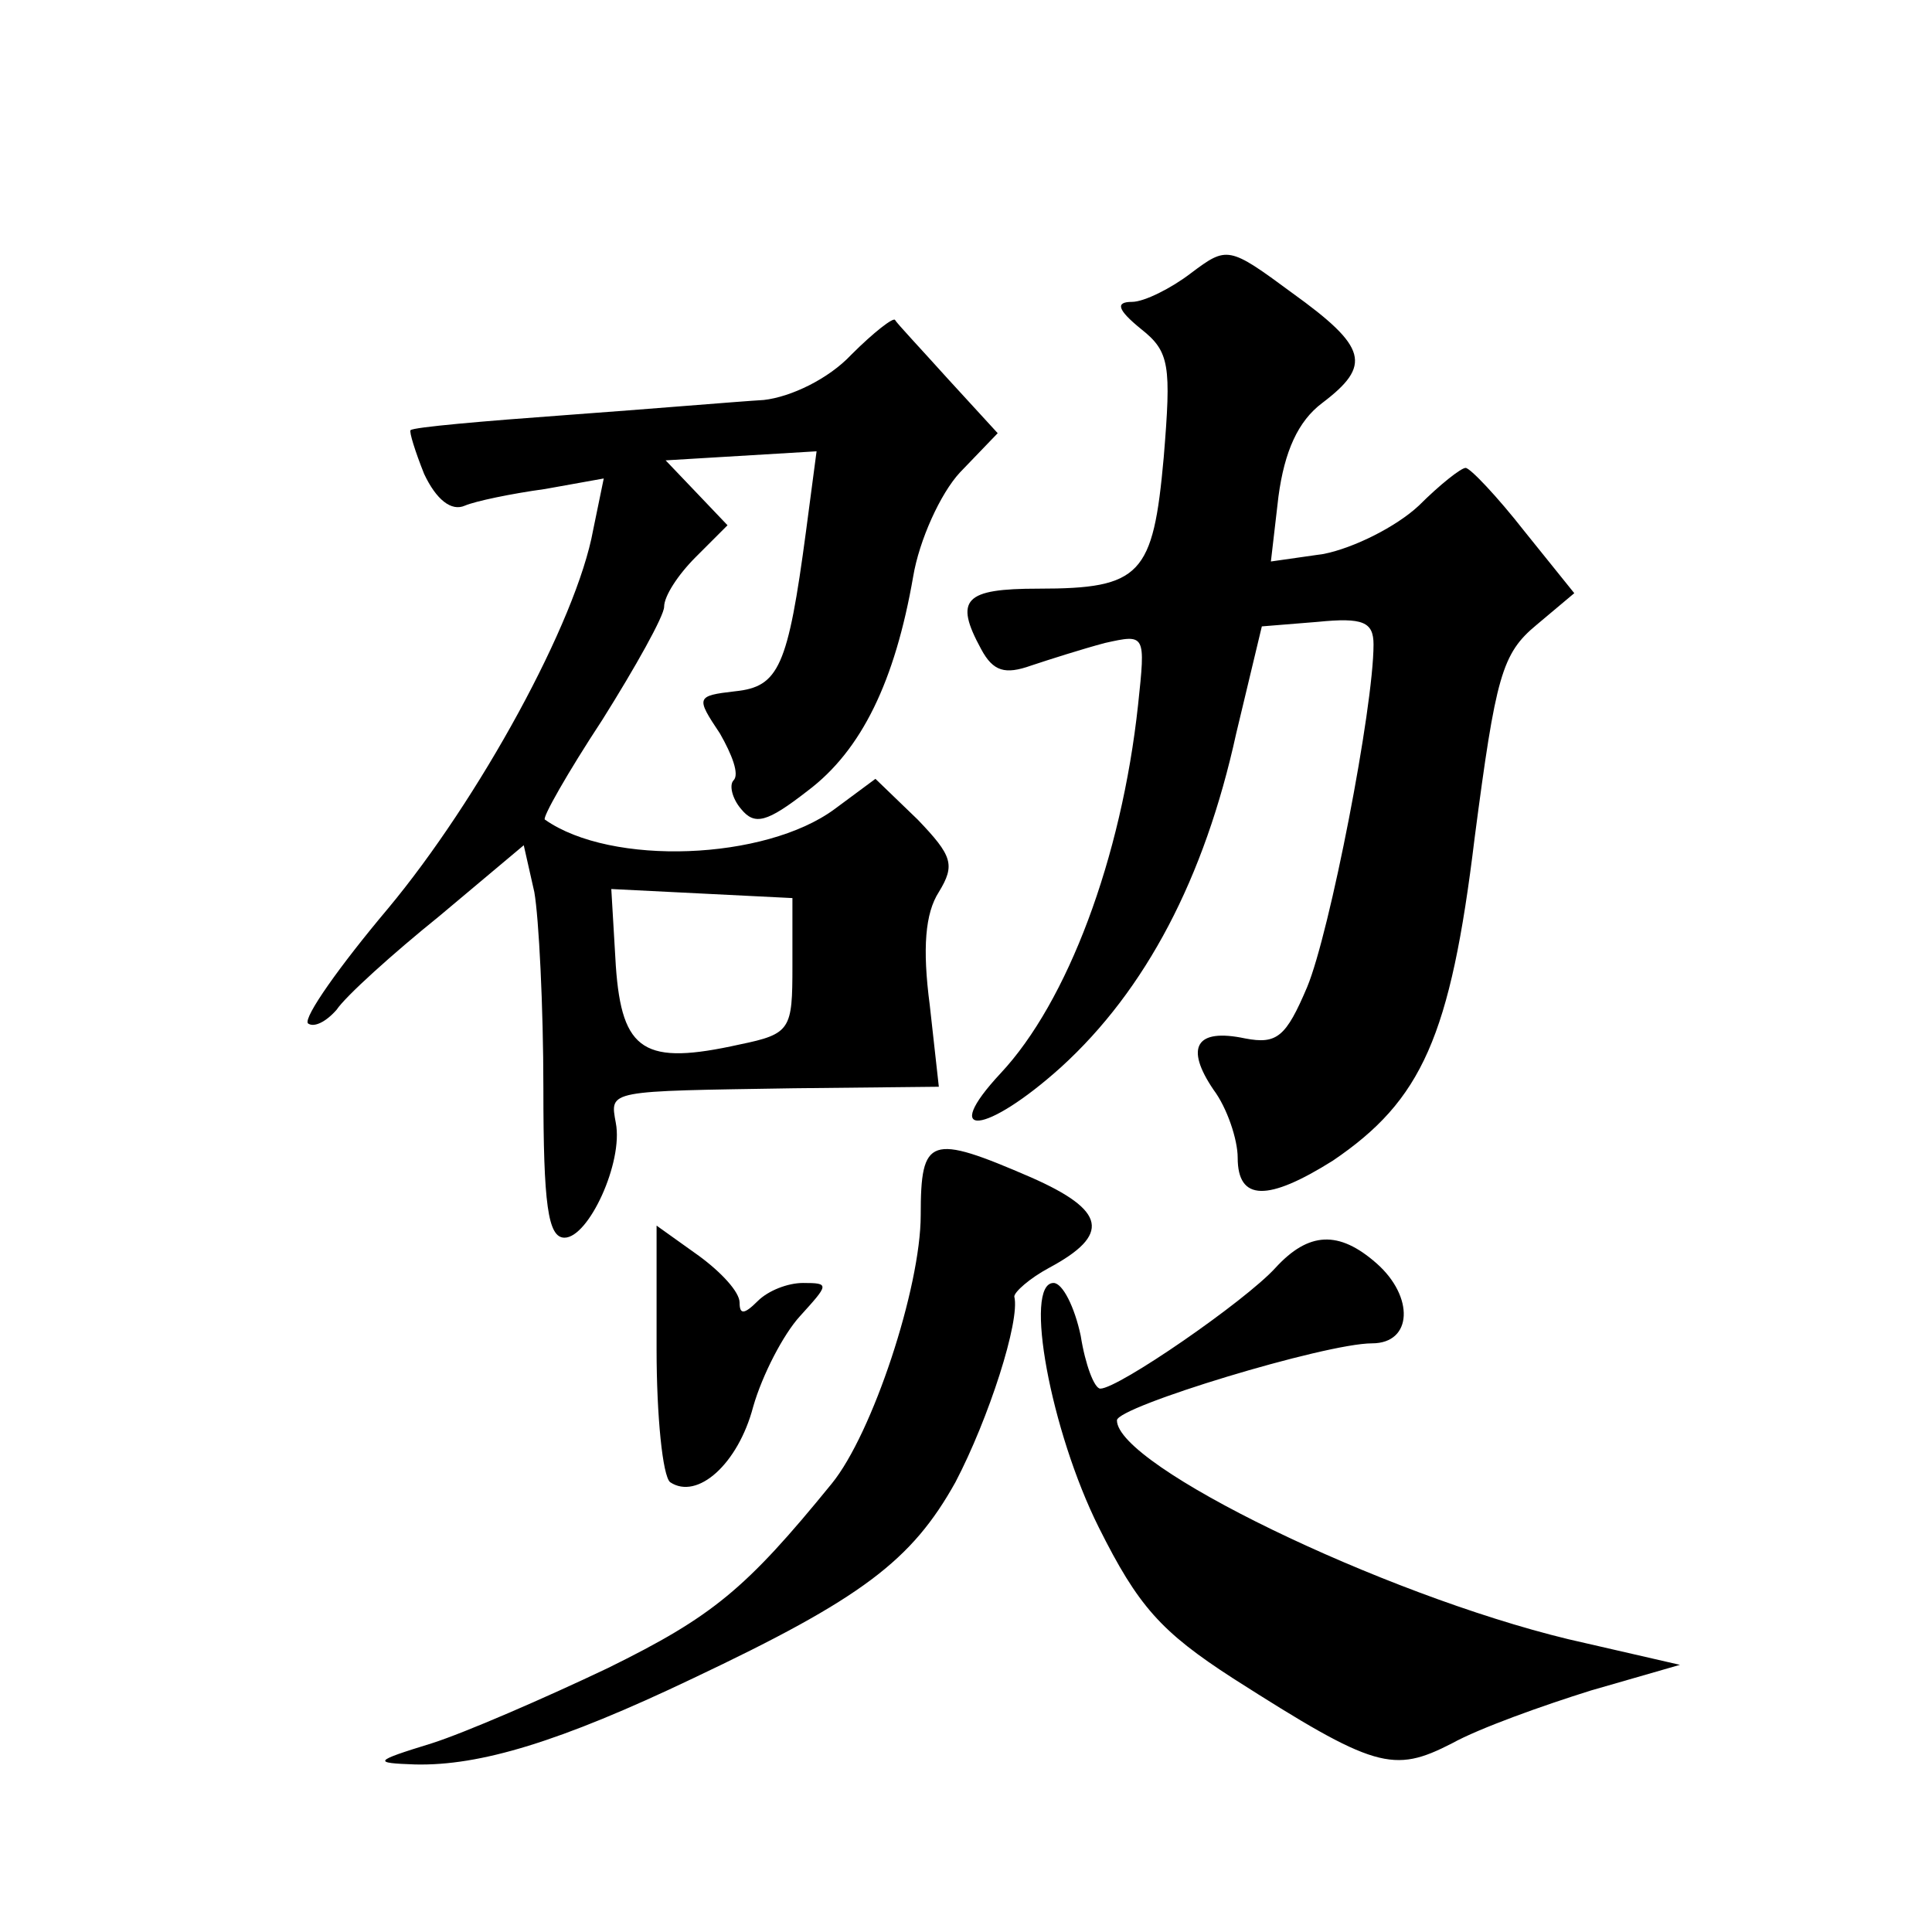
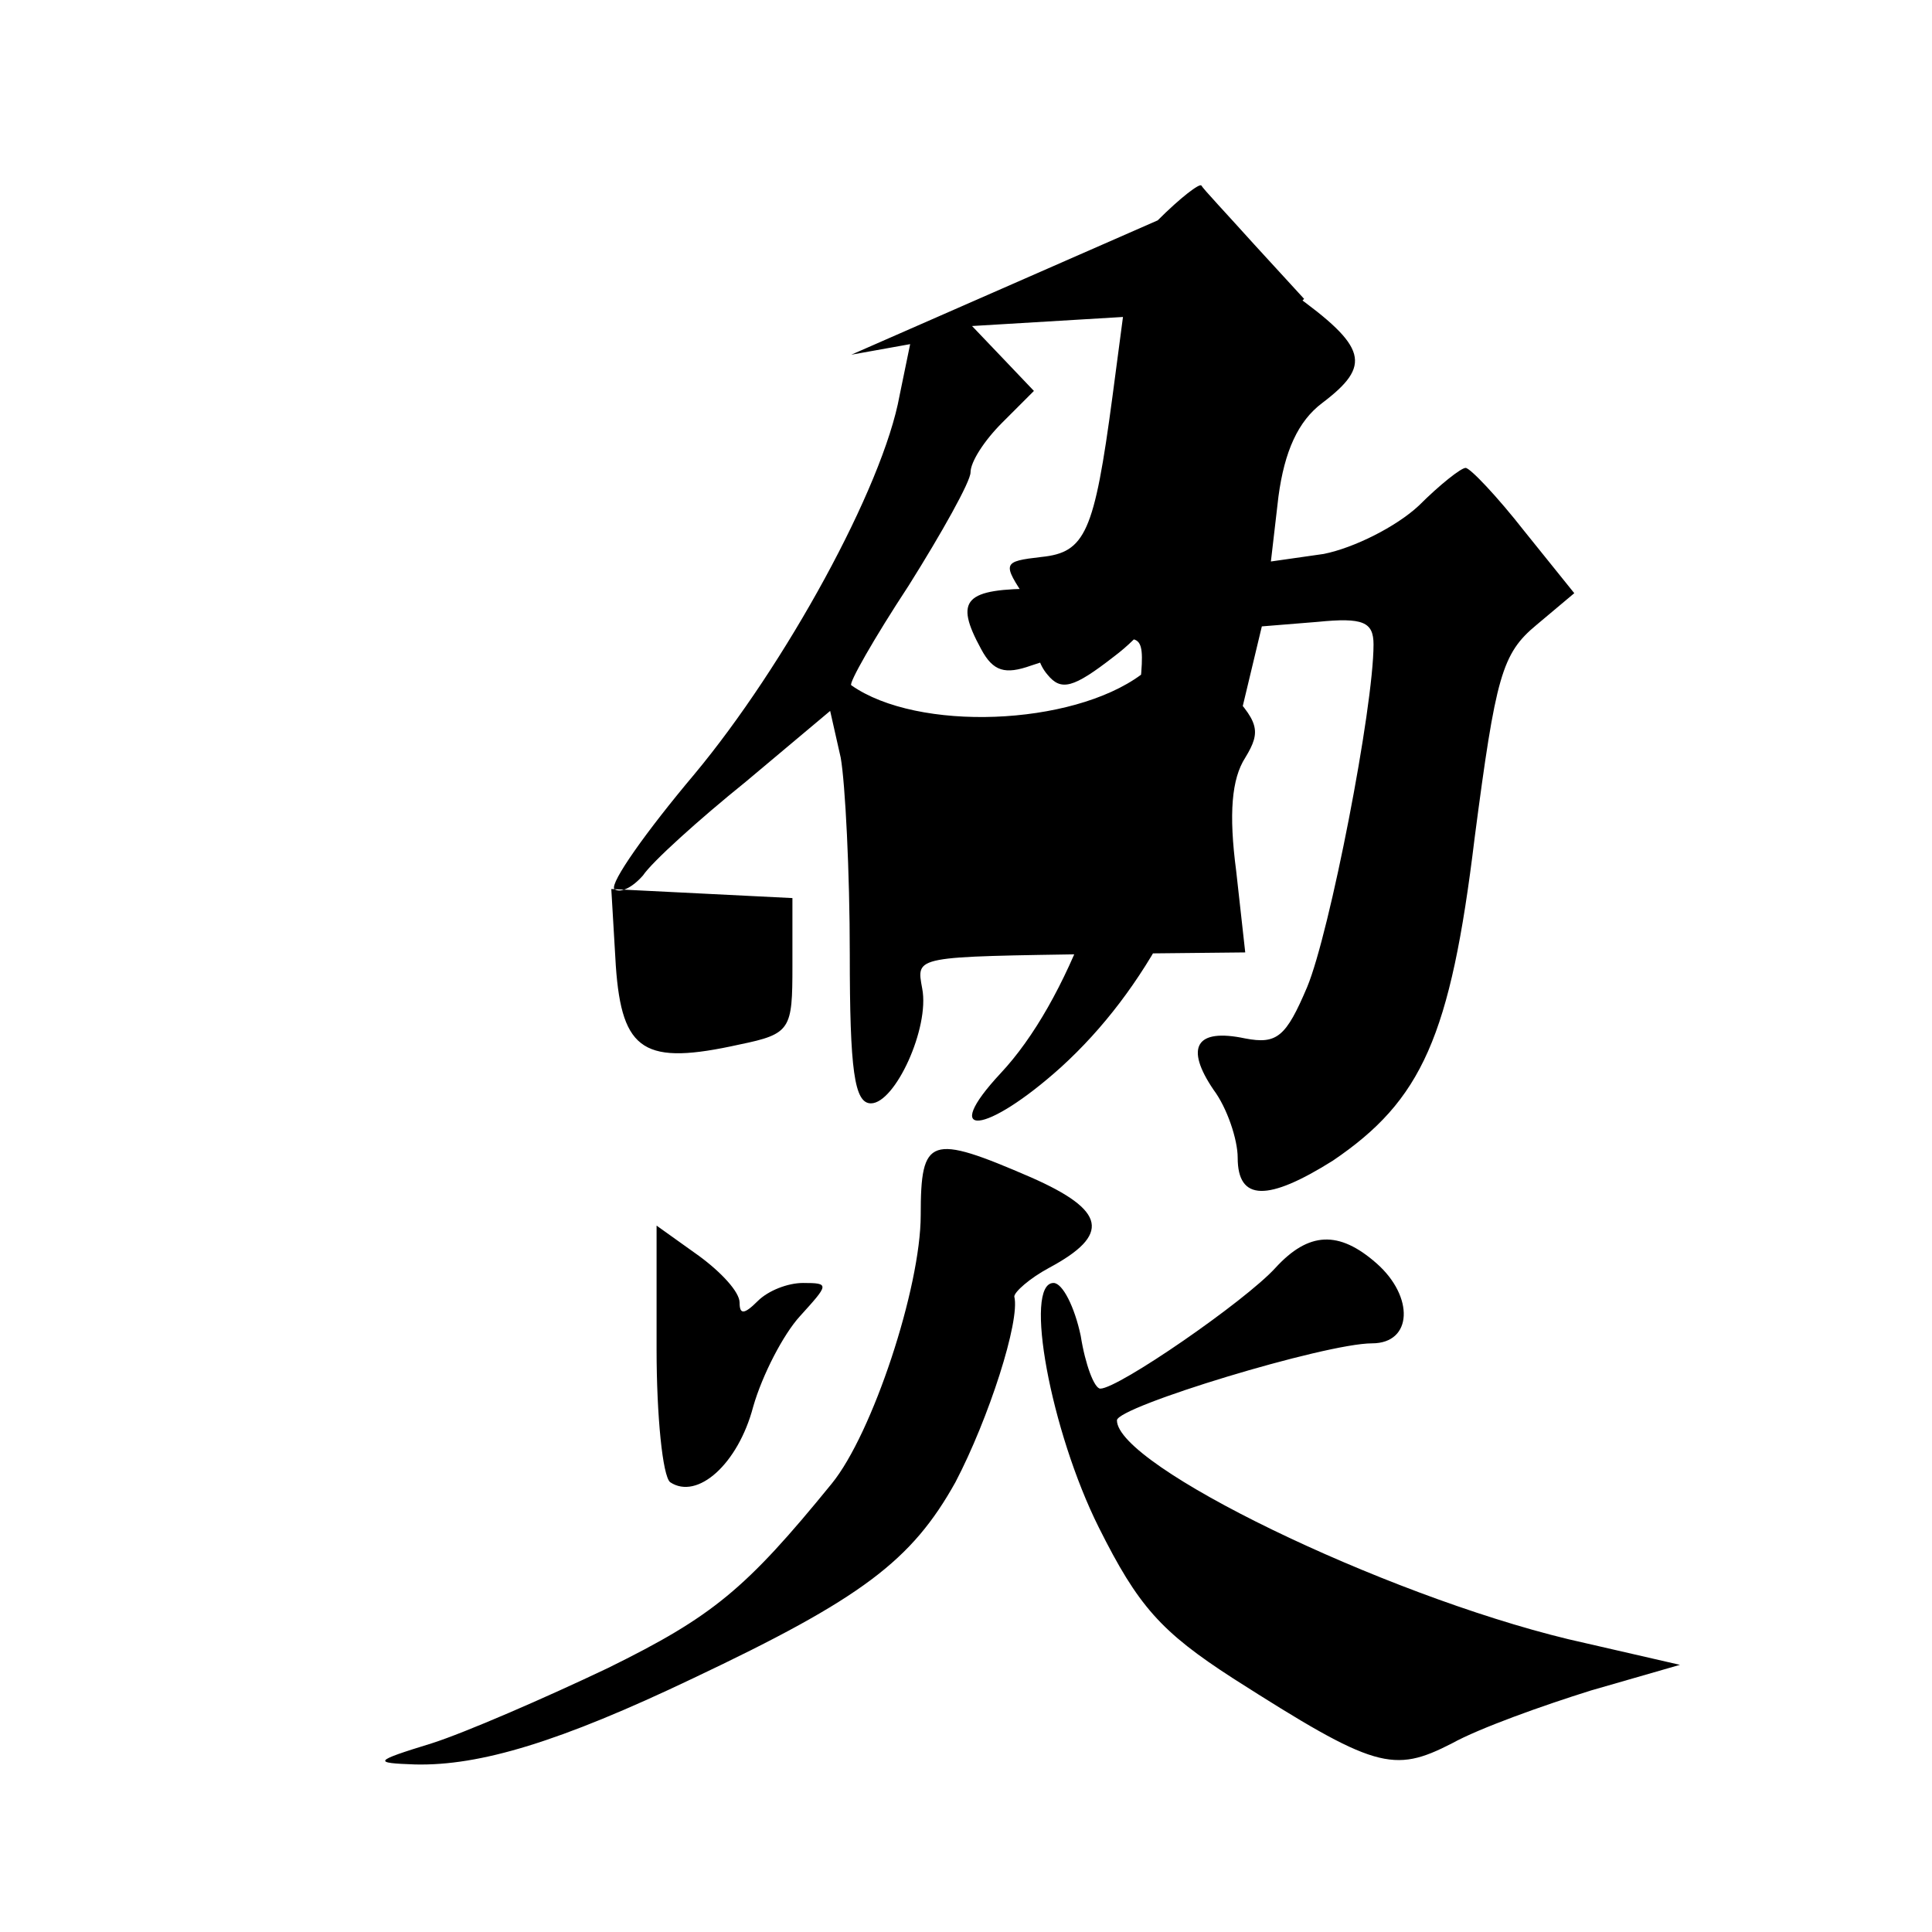
<svg xmlns="http://www.w3.org/2000/svg" version="1.0" width="128pt" height="128pt" viewBox="0 0 128 128" preserveAspectRatio="xMidYMid meet">
  <g transform="translate(0,128) scale(0.1,-0.1)" fill="#0" stroke="none">
-     <path d="M789 1099 c-13 -10 -31 -19 -39 -19 -11 0 -10 -5 6 -18 19 -15 20 -24 15 -85 -7 -78 -15 -87 -83 -87 -49 0 -56 -7 -38 -40 8 -15 16 -17 33 -11 12 4 34 11 49 15 27 6 27 6 22 -41 -11 -102 -47 -197 -91 -244 -41 -44 -10 -41 40 4 56 51 95 125 116 221 l17 71 37 3 c30 3 37 0 37 -15 0 -42 -29 -191 -44 -227 -14 -33 -20 -38 -41 -34 -33 7 -40 -6 -21 -34 9 -12 16 -33 16 -45 0 -29 20 -29 63 -2 59 40 78 82 94 214 14 107 18 122 41 141 l25 21 -33 41 c-18 23 -36 42 -39 42 -3 0 -17 -11 -31 -25 -15 -14 -43 -28 -63 -32 l-35 -5 5 43 c4 30 13 50 29 62 33 25 30 37 -20 73 -42 31 -43 31 -67 13z M564 1045 c-15 -16 -40 -28 -58 -30 -17 -1 -76 -6 -131 -10 -55 -4 -101 -8 -103 -10 -1 -1 3 -14 9 -29 8 -17 18 -25 27 -21 7 3 31 8 53 11 l39 7 -7 -34 c-11 -61 -76 -179 -136 -251 -32 -38 -56 -72 -53 -76 4 -3 12 1 19 9 6 9 37 37 68 62 l56 47 7 -31 c3 -17 6 -76 6 -130 0 -77 3 -99 14 -99 16 0 39 50 34 76 -4 22 -6 21 118 23 l96 1 -6 54 c-5 38 -3 61 6 75 11 18 9 24 -14 48 l-28 27 -27 -20 c-46 -34 -148 -38 -192 -7 -2 1 15 31 38 66 22 35 41 69 41 75 0 7 9 21 21 33 l21 21 -20 21 -21 22 50 3 50 3 -7 -53 c-12 -90 -18 -103 -47 -106 -26 -3 -26 -4 -10 -28 8 -14 13 -27 9 -31 -3 -3 -1 -12 5 -19 9 -11 17 -9 44 12 36 27 58 73 70 142 4 24 18 55 31 69 l25 26 -33 36 c-18 20 -34 37 -35 39 -1 2 -14 -8 -29 -23z m-39 -405 c0 -42 -1 -45 -35 -52 -63 -14 -78 -5 -82 52 l-3 51 60 -3 60 -3 0 -45z M610 475 c0 -48 -32 -145 -59 -178 -57 -70 -79 -88 -148 -122 -42 -20 -95 -43 -117 -50 -39 -12 -39 -13 -11 -14 43 -1 96 15 184 57 112 53 145 78 174 130 22 42 43 107 39 123 0 3 10 12 23 19 41 22 38 38 -12 60 -67 29 -73 27 -73 -25z M435 386 c0 -44 4 -84 9 -88 18 -12 45 12 55 50 6 21 20 48 31 60 19 21 20 22 2 22 -10 0 -23 -5 -30 -12 -9 -9 -12 -9 -12 -1 0 7 -12 20 -27 31 l-28 20 0 -82z M845 440 c-20 -22 -104 -80 -116 -80 -4 0 -10 16 -13 35 -4 19 -12 35 -18 35 -20 0 -2 -98 30 -162 26 -52 41 -69 89 -100 94 -60 106 -63 145 -43 18 10 60 25 92 35 l59 17 -74 17 c-124 30 -299 115 -299 145 0 9 138 51 169 51 27 0 28 31 3 53 -25 22 -45 21 -67 -3z" />
+     <path d="M789 1099 c-13 -10 -31 -19 -39 -19 -11 0 -10 -5 6 -18 19 -15 20 -24 15 -85 -7 -78 -15 -87 -83 -87 -49 0 -56 -7 -38 -40 8 -15 16 -17 33 -11 12 4 34 11 49 15 27 6 27 6 22 -41 -11 -102 -47 -197 -91 -244 -41 -44 -10 -41 40 4 56 51 95 125 116 221 l17 71 37 3 c30 3 37 0 37 -15 0 -42 -29 -191 -44 -227 -14 -33 -20 -38 -41 -34 -33 7 -40 -6 -21 -34 9 -12 16 -33 16 -45 0 -29 20 -29 63 -2 59 40 78 82 94 214 14 107 18 122 41 141 l25 21 -33 41 c-18 23 -36 42 -39 42 -3 0 -17 -11 -31 -25 -15 -14 -43 -28 -63 -32 l-35 -5 5 43 c4 30 13 50 29 62 33 25 30 37 -20 73 -42 31 -43 31 -67 13z M564 1045 l39 7 -7 -34 c-11 -61 -76 -179 -136 -251 -32 -38 -56 -72 -53 -76 4 -3 12 1 19 9 6 9 37 37 68 62 l56 47 7 -31 c3 -17 6 -76 6 -130 0 -77 3 -99 14 -99 16 0 39 50 34 76 -4 22 -6 21 118 23 l96 1 -6 54 c-5 38 -3 61 6 75 11 18 9 24 -14 48 l-28 27 -27 -20 c-46 -34 -148 -38 -192 -7 -2 1 15 31 38 66 22 35 41 69 41 75 0 7 9 21 21 33 l21 21 -20 21 -21 22 50 3 50 3 -7 -53 c-12 -90 -18 -103 -47 -106 -26 -3 -26 -4 -10 -28 8 -14 13 -27 9 -31 -3 -3 -1 -12 5 -19 9 -11 17 -9 44 12 36 27 58 73 70 142 4 24 18 55 31 69 l25 26 -33 36 c-18 20 -34 37 -35 39 -1 2 -14 -8 -29 -23z m-39 -405 c0 -42 -1 -45 -35 -52 -63 -14 -78 -5 -82 52 l-3 51 60 -3 60 -3 0 -45z M610 475 c0 -48 -32 -145 -59 -178 -57 -70 -79 -88 -148 -122 -42 -20 -95 -43 -117 -50 -39 -12 -39 -13 -11 -14 43 -1 96 15 184 57 112 53 145 78 174 130 22 42 43 107 39 123 0 3 10 12 23 19 41 22 38 38 -12 60 -67 29 -73 27 -73 -25z M435 386 c0 -44 4 -84 9 -88 18 -12 45 12 55 50 6 21 20 48 31 60 19 21 20 22 2 22 -10 0 -23 -5 -30 -12 -9 -9 -12 -9 -12 -1 0 7 -12 20 -27 31 l-28 20 0 -82z M845 440 c-20 -22 -104 -80 -116 -80 -4 0 -10 16 -13 35 -4 19 -12 35 -18 35 -20 0 -2 -98 30 -162 26 -52 41 -69 89 -100 94 -60 106 -63 145 -43 18 10 60 25 92 35 l59 17 -74 17 c-124 30 -299 115 -299 145 0 9 138 51 169 51 27 0 28 31 3 53 -25 22 -45 21 -67 -3z" />
  </g>
</svg>